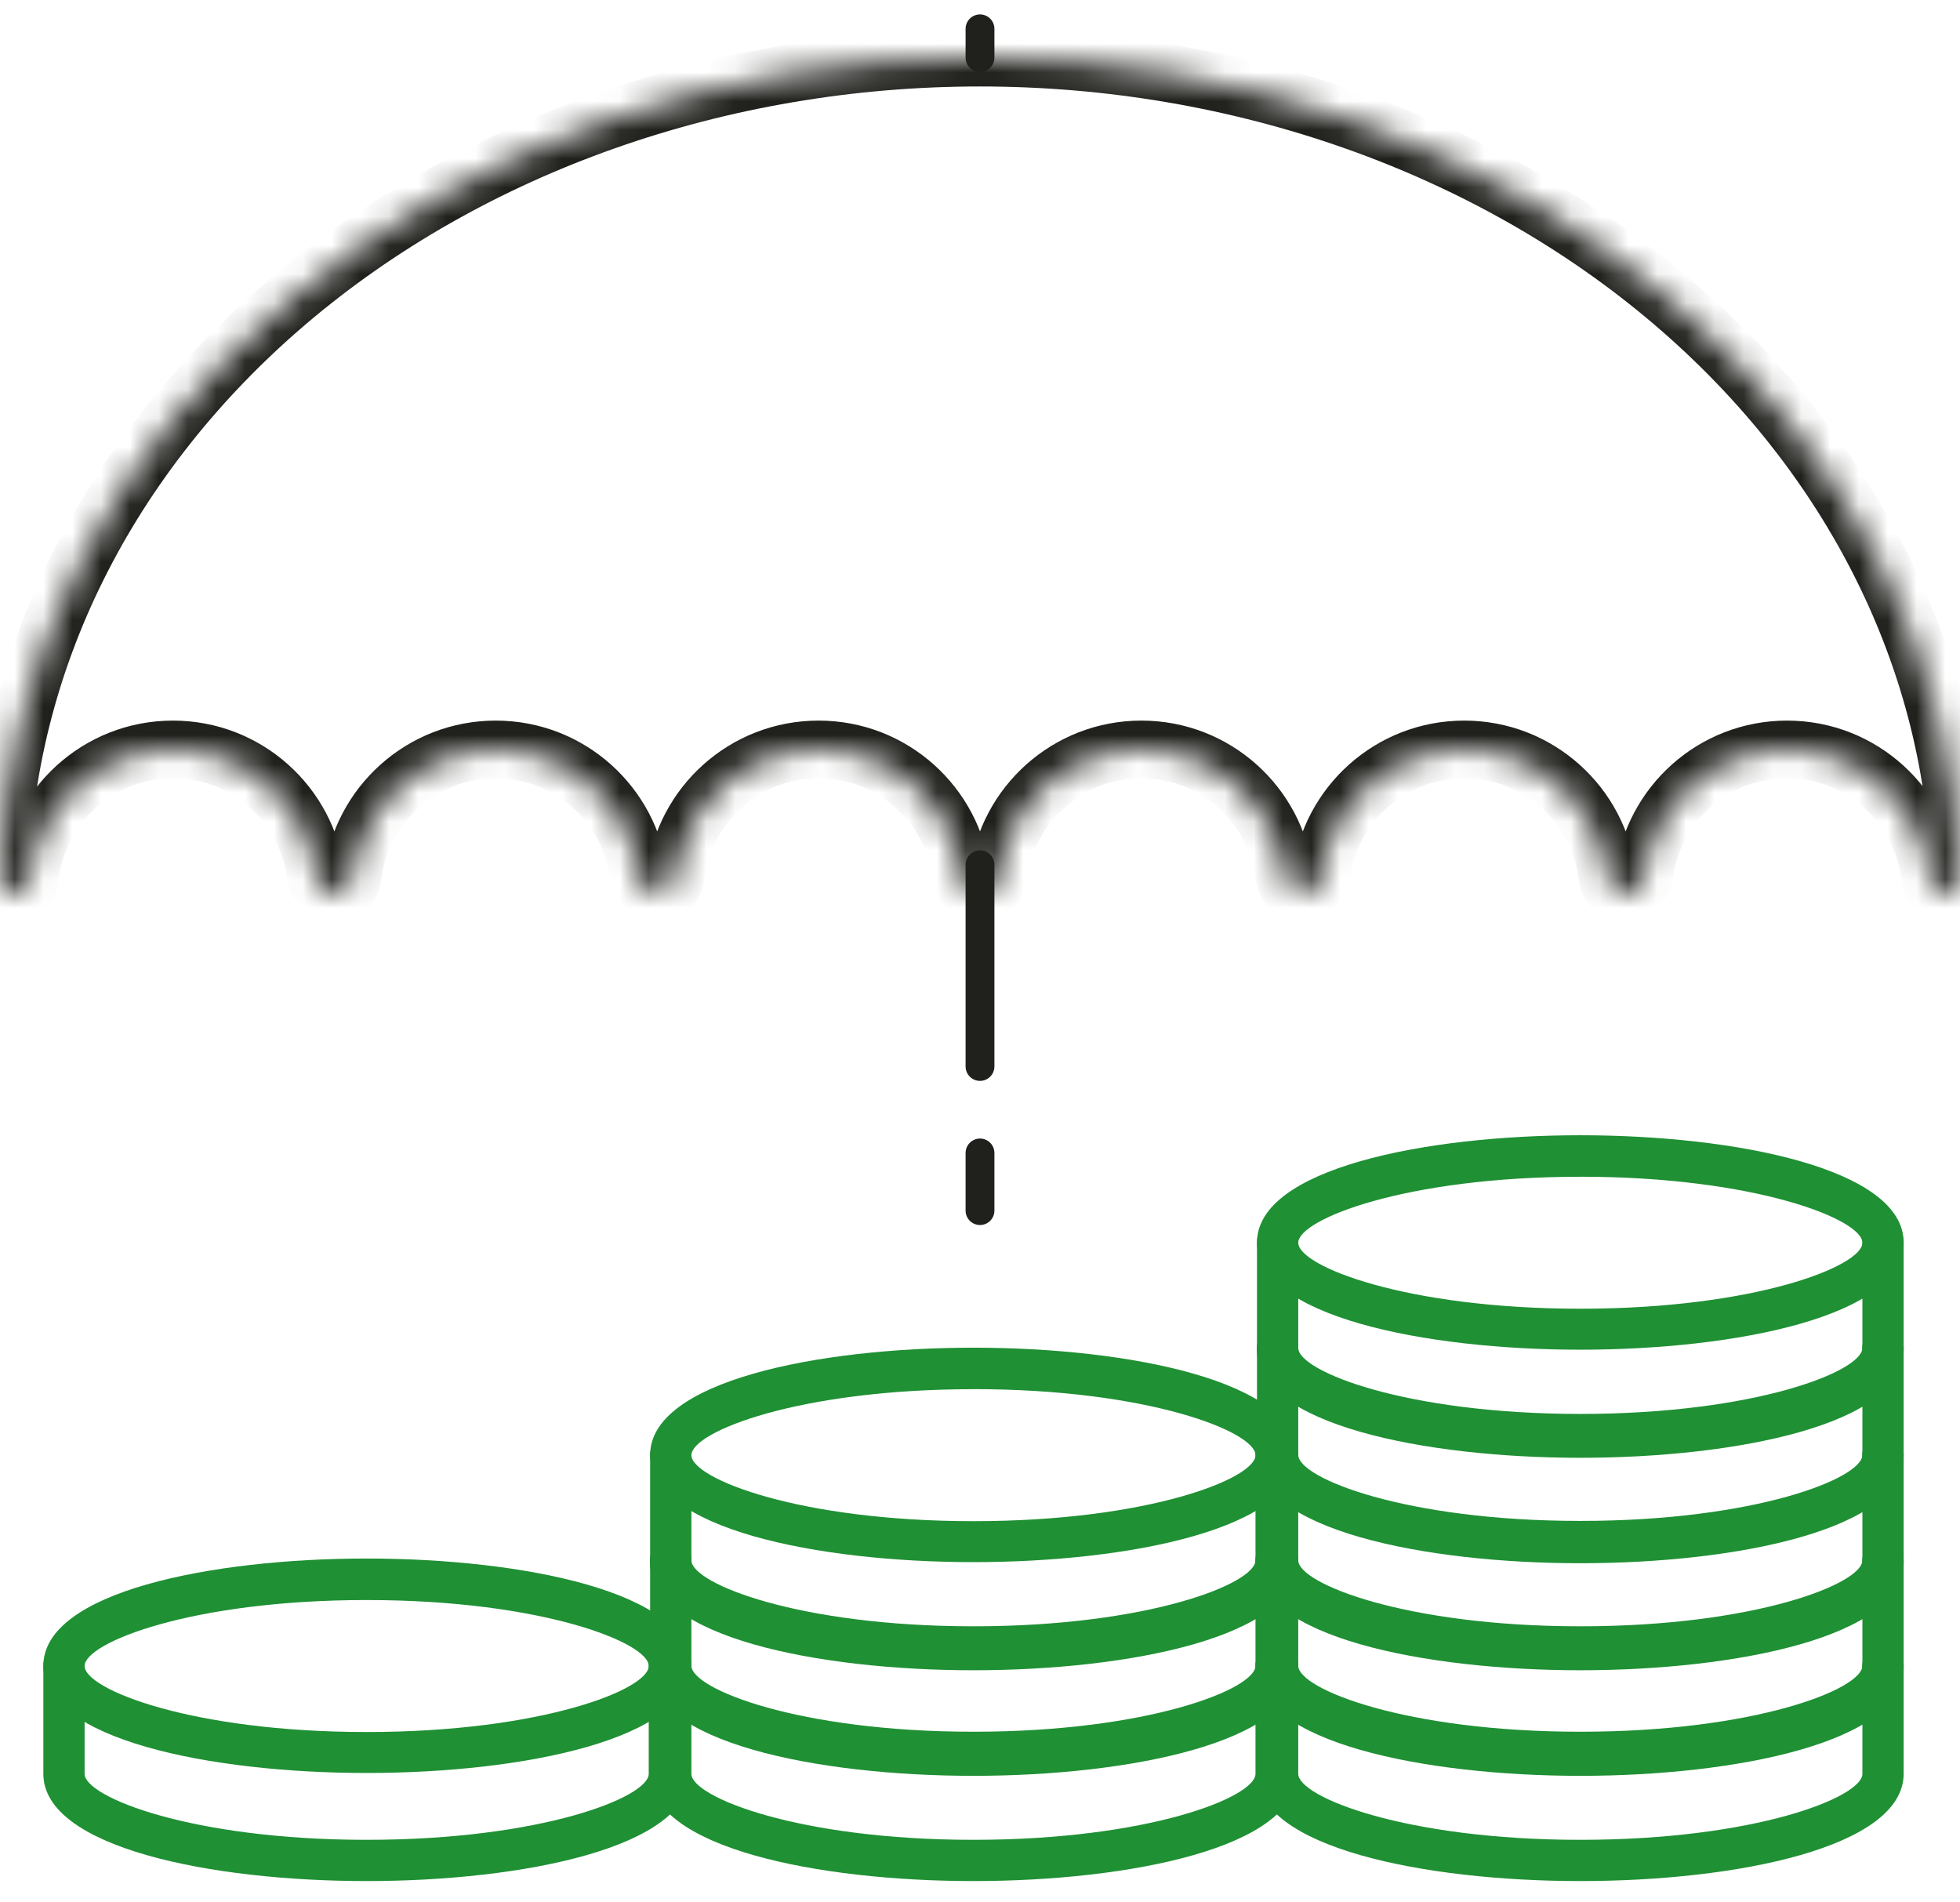
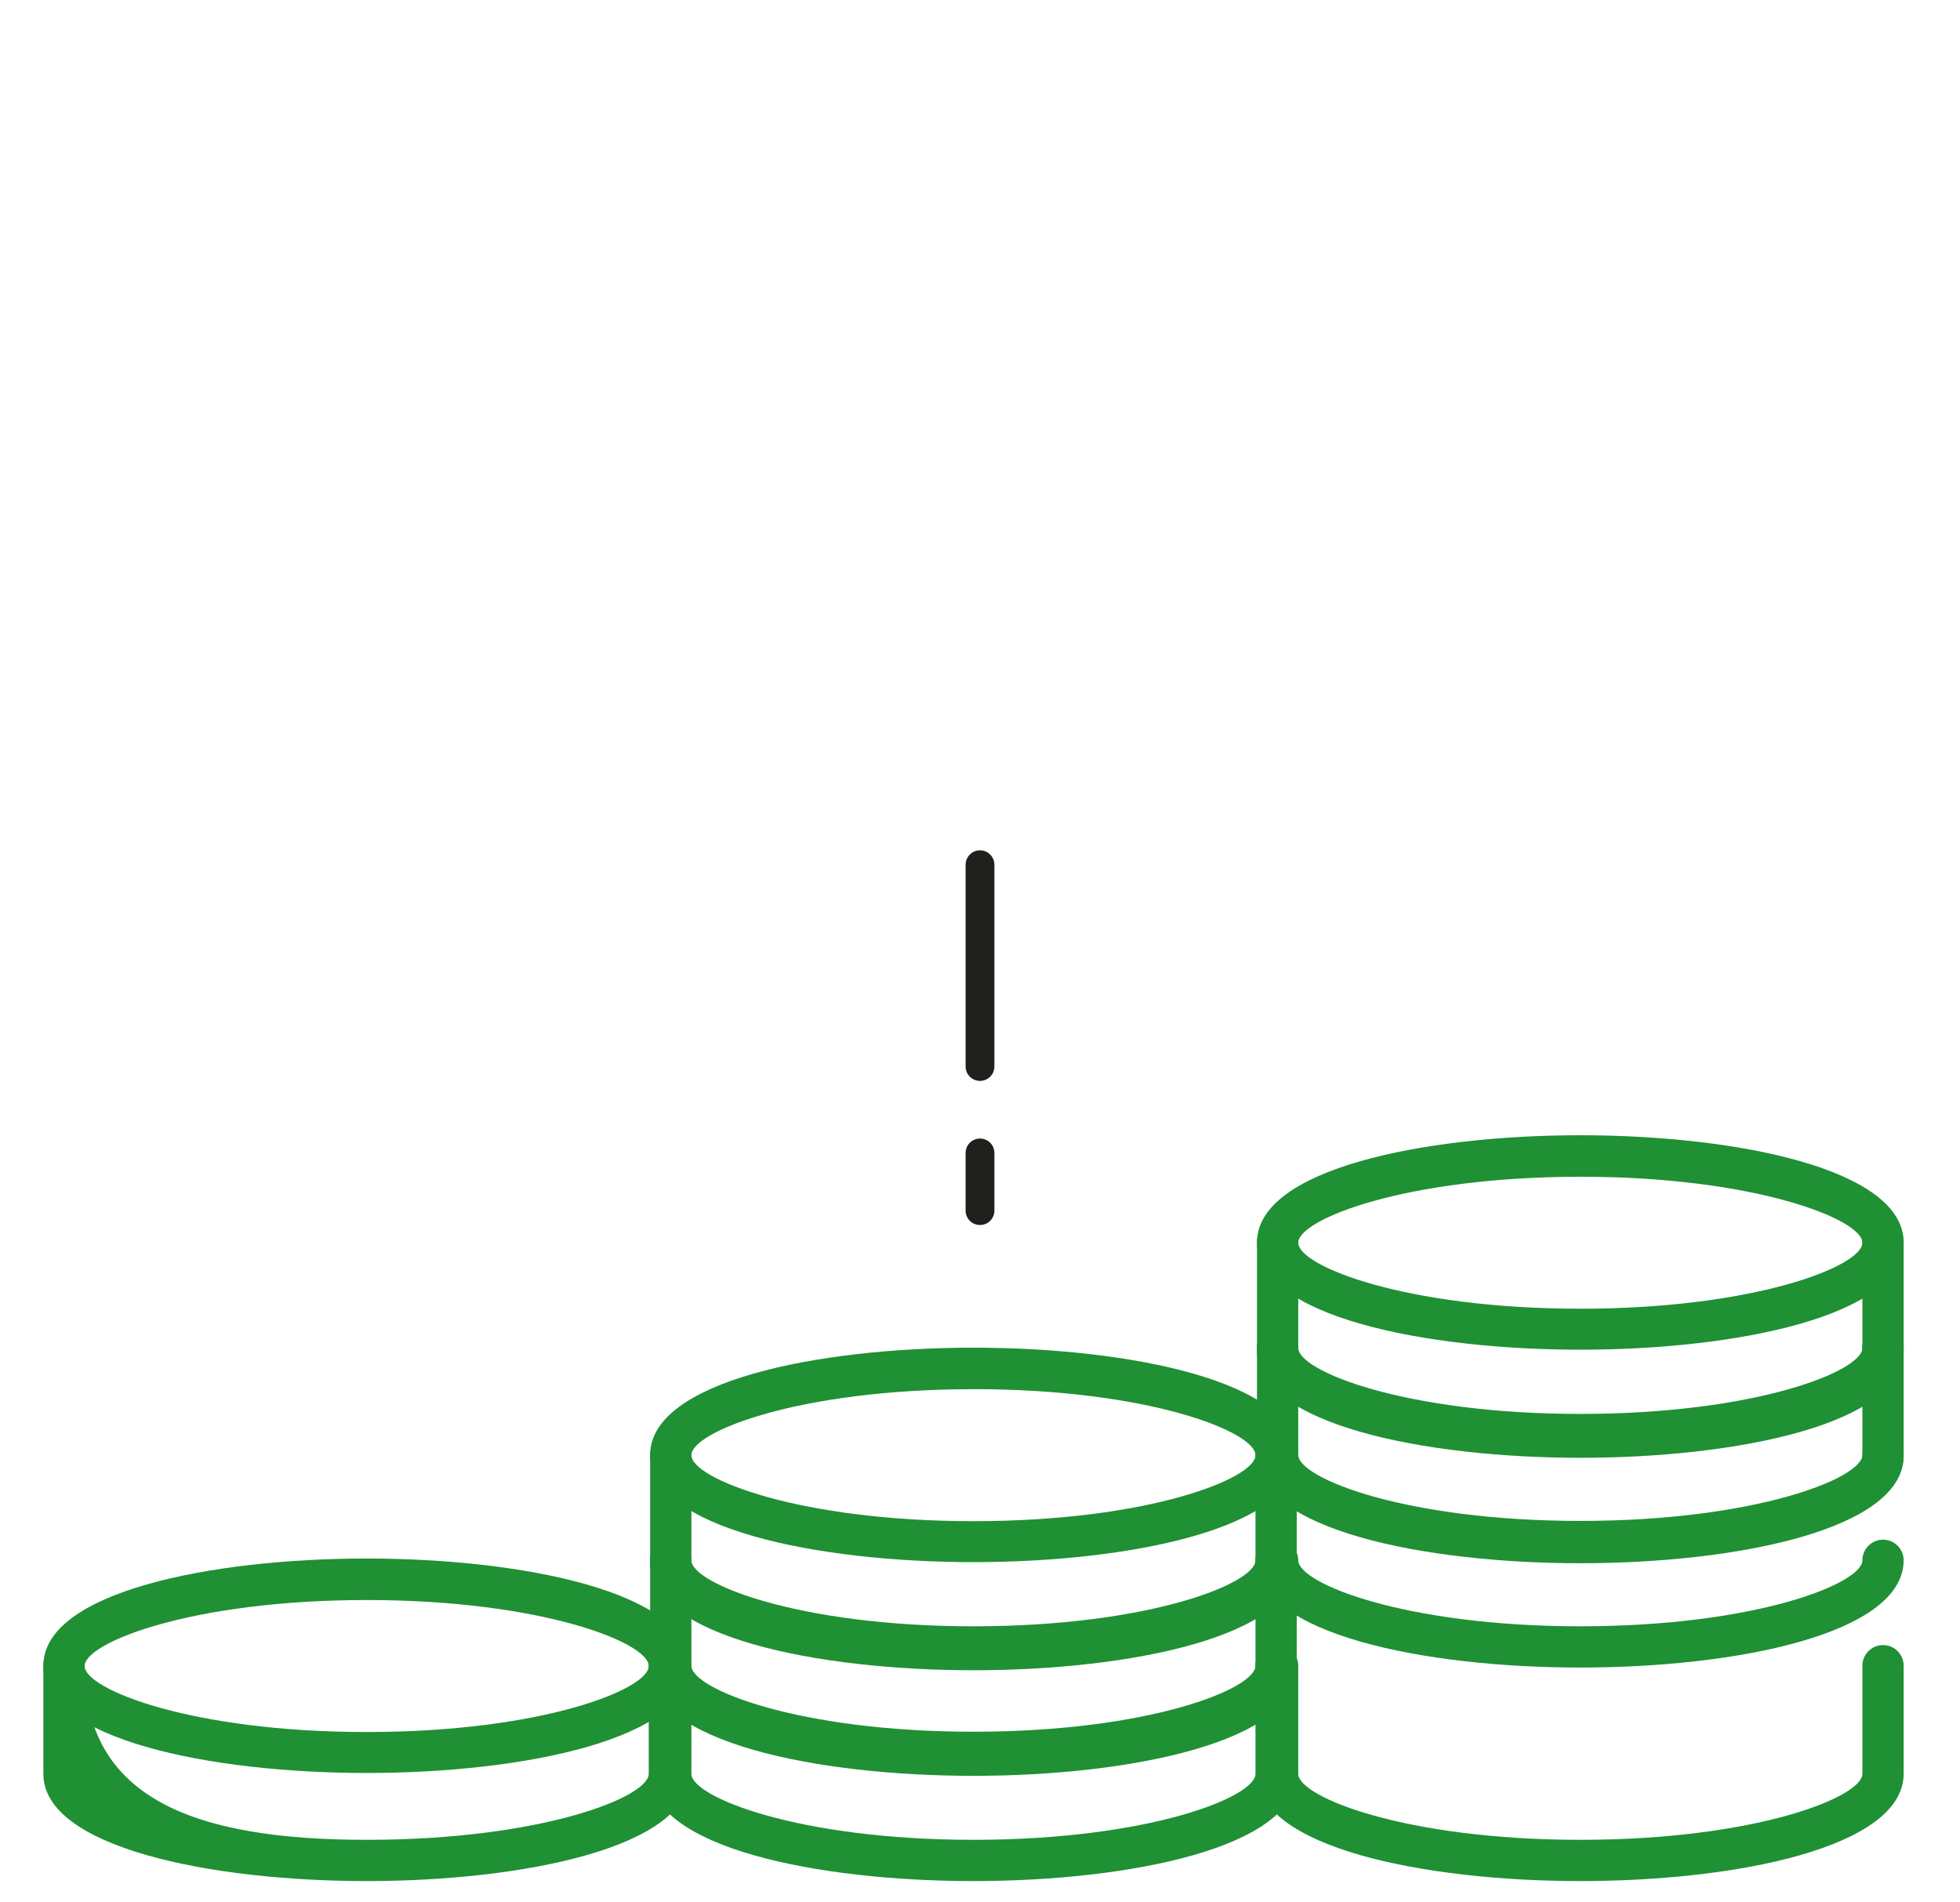
<svg xmlns="http://www.w3.org/2000/svg" width="68" height="66" viewBox="0 0 68 66" fill="none">
  <g clip-path="url(#clip0_4_728)">
    <path d="M12.721 61.511C7.321 61.511 1.504 60.349 1.504 57.791C1.504 55.233 7.318 54.071 12.721 54.071C18.124 54.071 23.938 55.233 23.938 57.791C23.938 60.349 18.121 61.511 12.721 61.511ZM12.721 55.511C6.65 55.511 2.935 56.99 2.935 57.8C2.935 58.61 6.655 60.09 12.721 60.09C18.787 60.09 22.507 58.611 22.507 57.8C22.507 56.989 18.789 55.511 12.721 55.511Z" fill="#1F9034" />
-     <path d="M12.721 65.261C7.321 65.261 1.504 64.099 1.504 61.541V57.789C1.504 57.599 1.579 57.417 1.714 57.283C1.848 57.149 2.03 57.074 2.219 57.074C2.409 57.074 2.591 57.149 2.725 57.283C2.86 57.417 2.935 57.599 2.935 57.789V61.541C2.935 62.346 6.655 63.83 12.721 63.83C18.787 63.83 22.507 62.351 22.507 61.541V57.789C22.507 57.599 22.582 57.417 22.716 57.283C22.851 57.149 23.033 57.074 23.223 57.074C23.412 57.074 23.594 57.149 23.728 57.283C23.863 57.417 23.938 57.599 23.938 57.789V61.541C23.934 64.099 18.121 65.261 12.721 65.261Z" fill="#1F9034" />
+     <path d="M12.721 65.261C7.321 65.261 1.504 64.099 1.504 61.541V57.789C1.504 57.599 1.579 57.417 1.714 57.283C1.848 57.149 2.03 57.074 2.219 57.074C2.409 57.074 2.591 57.149 2.725 57.283C2.86 57.417 2.935 57.599 2.935 57.789C2.935 62.346 6.655 63.83 12.721 63.83C18.787 63.83 22.507 62.351 22.507 61.541V57.789C22.507 57.599 22.582 57.417 22.716 57.283C22.851 57.149 23.033 57.074 23.223 57.074C23.412 57.074 23.594 57.149 23.728 57.283C23.863 57.417 23.938 57.599 23.938 57.789V61.541C23.934 64.099 18.121 65.261 12.721 65.261Z" fill="#1F9034" />
    <path d="M33.771 61.51C28.371 61.51 22.556 60.348 22.556 57.79C22.556 57.6 22.631 57.418 22.765 57.284C22.9 57.15 23.082 57.075 23.272 57.075C23.461 57.075 23.643 57.15 23.777 57.284C23.912 57.418 23.987 57.6 23.987 57.79C23.987 58.597 27.707 60.08 33.771 60.08C39.835 60.08 43.558 58.6 43.558 57.79C43.558 57.6 43.633 57.418 43.767 57.284C43.902 57.15 44.084 57.075 44.274 57.075C44.463 57.075 44.645 57.15 44.779 57.284C44.914 57.418 44.989 57.6 44.989 57.79C44.989 60.348 39.176 61.51 33.771 61.51Z" fill="#1F9034" />
    <path d="M33.771 65.261C28.371 65.261 22.556 64.099 22.556 61.541V57.789C22.556 57.599 22.631 57.417 22.765 57.283C22.9 57.149 23.082 57.074 23.272 57.074C23.461 57.074 23.643 57.149 23.777 57.283C23.912 57.417 23.987 57.599 23.987 57.789V61.541C23.987 62.346 27.707 63.83 33.771 63.83C39.835 63.83 43.558 62.351 43.558 61.541V57.789C43.558 57.599 43.633 57.417 43.767 57.283C43.902 57.149 44.084 57.074 44.274 57.074C44.463 57.074 44.645 57.149 44.779 57.283C44.914 57.417 44.989 57.599 44.989 57.789V61.541C44.989 64.099 39.176 65.261 33.771 65.261Z" fill="#1F9034" />
    <path d="M33.771 57.853C28.371 57.853 22.556 56.691 22.556 54.133C22.556 53.943 22.631 53.761 22.765 53.627C22.9 53.493 23.082 53.417 23.272 53.417C23.461 53.417 23.643 53.493 23.777 53.627C23.912 53.761 23.987 53.943 23.987 54.133C23.987 54.938 27.707 56.422 33.771 56.422C39.835 56.422 43.558 54.943 43.558 54.133C43.558 53.943 43.633 53.761 43.767 53.627C43.902 53.493 44.084 53.417 44.274 53.417C44.463 53.417 44.645 53.493 44.779 53.627C44.914 53.761 44.989 53.943 44.989 54.133C44.989 56.691 39.176 57.853 33.771 57.853Z" fill="#1F9034" />
    <path d="M33.771 61.61C28.371 61.61 22.556 60.447 22.556 57.89V54.14C22.556 53.95 22.631 53.768 22.765 53.634C22.9 53.5 23.082 53.425 23.272 53.425C23.461 53.425 23.643 53.5 23.777 53.634C23.912 53.768 23.987 53.95 23.987 54.14V57.89C23.987 58.695 27.707 60.179 33.771 60.179C39.835 60.179 43.558 58.698 43.558 57.89V54.14C43.558 53.95 43.633 53.768 43.767 53.634C43.902 53.5 44.084 53.425 44.274 53.425C44.463 53.425 44.645 53.5 44.779 53.634C44.914 53.768 44.989 53.95 44.989 54.14V57.89C44.989 60.441 39.176 61.61 33.771 61.61Z" fill="#1F9034" />
    <path d="M33.771 54.196C28.371 54.196 22.556 53.033 22.556 50.476C22.556 47.919 28.37 46.756 33.771 46.756C39.172 46.756 44.989 47.919 44.989 50.476C44.989 53.033 39.176 54.196 33.771 54.196ZM33.771 48.196C27.701 48.196 23.987 49.677 23.987 50.485C23.987 51.293 27.707 52.775 33.771 52.775C39.835 52.775 43.558 51.296 43.558 50.485C43.558 49.674 39.844 48.194 33.771 48.194V48.196Z" fill="#1F9034" />
    <path d="M33.771 57.947C28.371 57.947 22.556 56.784 22.556 54.227V50.477C22.556 50.287 22.631 50.105 22.765 49.971C22.9 49.837 23.082 49.761 23.272 49.761C23.461 49.761 23.643 49.837 23.777 49.971C23.912 50.105 23.987 50.287 23.987 50.477V54.227C23.987 55.034 27.707 56.516 33.771 56.516C39.835 56.516 43.558 55.037 43.558 54.227V50.477C43.558 50.287 43.633 50.105 43.767 49.971C43.902 49.837 44.084 49.761 44.274 49.761C44.463 49.761 44.645 49.837 44.779 49.971C44.914 50.105 44.989 50.287 44.989 50.477V54.227C44.989 56.784 39.176 57.947 33.771 57.947Z" fill="#1F9034" />
-     <path d="M54.827 61.51C49.427 61.51 43.61 60.348 43.61 57.79C43.61 57.6 43.685 57.418 43.82 57.284C43.954 57.15 44.136 57.075 44.325 57.075C44.515 57.075 44.697 57.15 44.831 57.284C44.965 57.418 45.041 57.6 45.041 57.79C45.041 58.597 48.761 60.08 54.827 60.08C60.893 60.08 64.614 58.6 64.614 57.79C64.614 57.6 64.689 57.418 64.823 57.284C64.958 57.15 65.14 57.075 65.329 57.075C65.519 57.075 65.701 57.15 65.835 57.284C65.97 57.418 66.045 57.6 66.045 57.79C66.04 60.348 60.231 61.51 54.827 61.51Z" fill="#1F9034" />
    <path d="M54.827 65.261C49.427 65.261 43.61 64.099 43.61 61.541V57.789C43.61 57.599 43.685 57.417 43.82 57.283C43.954 57.149 44.136 57.074 44.325 57.074C44.515 57.074 44.697 57.149 44.831 57.283C44.965 57.417 45.041 57.599 45.041 57.789V61.541C45.041 62.346 48.761 63.83 54.827 63.83C60.893 63.83 64.614 62.351 64.614 61.541V57.789C64.614 57.599 64.689 57.417 64.823 57.283C64.958 57.149 65.14 57.074 65.329 57.074C65.519 57.074 65.701 57.149 65.835 57.283C65.97 57.417 66.045 57.599 66.045 57.789V61.541C66.04 64.099 60.231 65.261 54.827 65.261Z" fill="#1F9034" />
    <path d="M54.827 57.853C49.427 57.853 43.61 56.691 43.61 54.133C43.61 53.943 43.685 53.761 43.82 53.627C43.954 53.493 44.136 53.417 44.325 53.417C44.515 53.417 44.697 53.493 44.831 53.627C44.965 53.761 45.041 53.943 45.041 54.133C45.041 54.938 48.761 56.422 54.827 56.422C60.893 56.422 64.614 54.943 64.614 54.133C64.614 53.943 64.689 53.761 64.823 53.627C64.958 53.493 65.14 53.417 65.329 53.417C65.519 53.417 65.701 53.493 65.835 53.627C65.97 53.761 66.045 53.943 66.045 54.133C66.04 56.691 60.231 57.853 54.827 57.853Z" fill="#1F9034" />
-     <path d="M54.827 61.61C49.427 61.61 43.61 60.447 43.61 57.89V54.14C43.61 53.95 43.685 53.768 43.82 53.634C43.954 53.5 44.136 53.425 44.325 53.425C44.515 53.425 44.697 53.5 44.831 53.634C44.965 53.768 45.041 53.95 45.041 54.14V57.89C45.041 58.695 48.761 60.179 54.827 60.179C60.893 60.179 64.614 58.698 64.614 57.89V54.14C64.614 53.95 64.689 53.768 64.823 53.634C64.958 53.5 65.14 53.425 65.329 53.425C65.519 53.425 65.701 53.5 65.835 53.634C65.97 53.768 66.045 53.95 66.045 54.14V57.89C66.04 60.441 60.231 61.61 54.827 61.61Z" fill="#1F9034" />
    <path d="M54.827 54.196C49.427 54.196 43.61 53.033 43.61 50.476C43.61 50.286 43.685 50.104 43.82 49.97C43.954 49.836 44.136 49.76 44.325 49.76C44.515 49.76 44.697 49.836 44.831 49.97C44.965 50.104 45.041 50.286 45.041 50.476C45.041 51.282 48.761 52.766 54.827 52.766C60.893 52.766 64.614 51.287 64.614 50.476C64.614 50.286 64.689 50.104 64.823 49.97C64.958 49.836 65.14 49.76 65.329 49.76C65.519 49.76 65.701 49.836 65.835 49.97C65.97 50.104 66.045 50.286 66.045 50.476C66.04 53.033 60.231 54.196 54.827 54.196Z" fill="#1F9034" />
-     <path d="M54.827 57.947C49.427 57.947 43.61 56.784 43.61 54.227V50.477C43.61 50.287 43.685 50.105 43.82 49.971C43.954 49.837 44.136 49.761 44.325 49.761C44.515 49.761 44.697 49.837 44.831 49.971C44.965 50.105 45.041 50.287 45.041 50.477V54.227C45.041 55.034 48.761 56.516 54.827 56.516C60.893 56.516 64.614 55.037 64.614 54.227V50.477C64.614 50.287 64.689 50.105 64.823 49.971C64.958 49.837 65.14 49.761 65.329 49.761C65.519 49.761 65.701 49.837 65.835 49.971C65.97 50.105 66.045 50.287 66.045 50.477V54.227C66.04 56.784 60.231 57.947 54.827 57.947Z" fill="#1F9034" />
    <path d="M54.827 50.484C49.427 50.484 43.61 49.322 43.61 46.764C43.61 46.574 43.685 46.392 43.82 46.258C43.954 46.124 44.136 46.048 44.325 46.048C44.515 46.048 44.697 46.124 44.831 46.258C44.965 46.392 45.041 46.574 45.041 46.764C45.041 47.571 48.761 49.054 54.827 49.054C60.893 49.054 64.614 47.575 64.614 46.764C64.614 46.574 64.689 46.392 64.823 46.258C64.958 46.124 65.14 46.048 65.329 46.048C65.519 46.048 65.701 46.124 65.835 46.258C65.97 46.392 66.045 46.574 66.045 46.764C66.04 49.322 60.231 50.484 54.827 50.484Z" fill="#1F9034" />
    <path d="M54.827 54.234C49.427 54.234 43.61 53.072 43.61 50.514V46.762C43.61 46.572 43.685 46.39 43.82 46.256C43.954 46.122 44.136 46.047 44.325 46.047C44.515 46.047 44.697 46.122 44.831 46.256C44.965 46.39 45.041 46.572 45.041 46.762V50.514C45.041 51.319 48.761 52.803 54.827 52.803C60.893 52.803 64.614 51.324 64.614 50.514V46.762C64.614 46.572 64.689 46.39 64.823 46.256C64.958 46.122 65.14 46.047 65.329 46.047C65.519 46.047 65.701 46.122 65.835 46.256C65.97 46.39 66.045 46.572 66.045 46.762V50.514C66.04 53.073 60.231 54.234 54.827 54.234Z" fill="#1F9034" />
    <path d="M54.827 46.826C49.427 46.826 43.61 45.664 43.61 43.106C43.61 40.548 49.425 39.386 54.827 39.386C60.229 39.386 66.045 40.549 66.045 43.106C66.045 45.663 60.231 46.826 54.827 46.826ZM54.827 40.826C48.757 40.826 45.041 42.305 45.041 43.115C45.041 43.925 48.761 45.404 54.827 45.404C60.893 45.404 64.614 43.925 64.614 43.115C64.614 42.305 60.898 40.825 54.827 40.825V40.826Z" fill="#1F9034" />
    <path d="M54.827 50.576C49.427 50.576 43.61 49.414 43.61 46.856V43.104C43.61 42.914 43.685 42.732 43.82 42.598C43.954 42.464 44.136 42.388 44.325 42.388C44.515 42.388 44.697 42.464 44.831 42.598C44.965 42.732 45.041 42.914 45.041 43.104V46.856C45.041 47.656 48.761 49.145 54.827 49.145C60.893 49.145 64.614 47.666 64.614 46.856V43.104C64.614 42.914 64.689 42.732 64.823 42.598C64.958 42.464 65.14 42.388 65.329 42.388C65.519 42.388 65.701 42.464 65.835 42.598C65.97 42.732 66.045 42.914 66.045 43.104V46.856C66.04 49.419 60.231 50.576 54.827 50.576Z" fill="#1F9034" />
    <mask id="path-19-inside-1_4_728" fill="white">
-       <path fill-rule="evenodd" clip-rule="evenodd" d="M67.498 31C67.772 31 67.996 30.777 67.99 30.503C67.839 22.991 64.275 15.815 58.037 10.494C51.66 5.055 43.012 2 33.995 2C24.978 2 16.33 5.055 9.953 10.494C3.716 15.814 0.153 22.988 0 30.497C-0.006 30.775 0.22 31 0.498 31C0.775 31 0.998 30.774 1.025 30.498C1.277 27.972 3.408 26 6 26C8.559 26 10.669 27.922 10.965 30.401C11.004 30.73 11.269 31 11.6 31C11.932 31 12.197 30.73 12.236 30.401C12.532 27.922 14.642 26 17.2 26C19.759 26 21.869 27.922 22.165 30.401C22.204 30.73 22.469 31 22.8 31C23.132 31 23.397 30.73 23.436 30.401C23.732 27.922 25.842 26 28.4 26C30.961 26 33.072 27.925 33.365 30.406C33.404 30.733 33.667 31 33.995 31C34.329 31 34.596 30.728 34.636 30.396C34.935 27.919 37.044 26 39.6 26C42.159 26 44.269 27.922 44.565 30.401C44.604 30.73 44.869 31 45.2 31C45.532 31 45.797 30.73 45.836 30.401C46.132 27.922 48.242 26 50.8 26C53.359 26 55.469 27.922 55.765 30.401C55.804 30.73 56.069 31 56.4 31C56.732 31 56.997 30.73 57.036 30.401C57.332 27.922 59.442 26 62 26C64.594 26 66.727 27.975 66.976 30.503C67.003 30.777 67.223 31 67.498 31Z" />
-     </mask>
+       </mask>
    <path d="M58.037 10.494L57.388 11.255L58.037 10.494ZM9.953 10.494L10.602 11.255L9.953 10.494ZM66.976 30.503L65.981 30.602L66.976 30.503ZM57.036 30.401L56.043 30.283L57.036 30.401ZM55.765 30.401L56.758 30.283L55.765 30.401ZM44.565 30.401L45.558 30.283L44.565 30.401ZM33.365 30.406L34.359 30.289L33.365 30.406ZM23.436 30.401L24.429 30.52L23.436 30.401ZM22.165 30.401L23.158 30.283L22.165 30.401ZM12.236 30.401L11.243 30.283L12.236 30.401ZM45.836 30.401L44.843 30.283L45.836 30.401ZM10.965 30.401L11.958 30.283L10.965 30.401ZM34.636 30.396L33.644 30.276L34.636 30.396ZM67.99 30.503L68.99 30.483L67.99 30.503ZM57.388 11.255C63.431 16.409 66.846 23.324 66.99 30.523L68.99 30.483C68.833 22.658 65.12 15.221 58.686 9.733L57.388 11.255ZM33.995 3C42.794 3 51.207 5.983 57.388 11.255L58.686 9.733C52.114 4.128 43.231 1 33.995 1V3ZM10.602 11.255C16.783 5.983 25.196 3 33.995 3V1C24.759 1 15.876 4.128 9.304 9.733L10.602 11.255ZM1 30.517C1.146 23.321 4.561 16.408 10.602 11.255L9.304 9.733C2.872 15.22 -0.841 22.655 -1 30.477L1 30.517ZM6 25C2.889 25 0.332 27.367 0.03 30.399L2.02 30.597C2.222 28.578 3.927 27 6 27V25ZM11.958 30.283C11.603 27.307 9.072 25 6 25V27C8.047 27 9.735 28.537 9.972 30.52L11.958 30.283ZM17.2 25C14.129 25 11.598 27.307 11.243 30.283L13.229 30.52C13.466 28.537 15.154 27 17.2 27V25ZM23.158 30.283C22.803 27.307 20.272 25 17.2 25V27C19.247 27 20.935 28.537 21.172 30.52L23.158 30.283ZM28.4 25C25.329 25 22.798 27.307 22.443 30.283L24.429 30.52C24.666 28.537 26.354 27 28.4 27V25ZM34.359 30.289C34.006 27.31 31.474 25 28.4 25V27C30.448 27 32.138 28.54 32.373 30.524L34.359 30.289ZM39.6 25C36.531 25 34.002 27.303 33.644 30.276L35.629 30.515C35.868 28.535 37.556 27 39.6 27V25ZM45.558 30.283C45.203 27.307 42.672 25 39.6 25V27C41.647 27 43.335 28.537 43.572 30.52L45.558 30.283ZM50.8 25C47.729 25 45.198 27.307 44.843 30.283L46.829 30.52C47.066 28.537 48.754 27 50.8 27V25ZM56.758 30.283C56.403 27.307 53.872 25 50.8 25V27C52.847 27 54.535 28.537 54.772 30.52L56.758 30.283ZM58.029 30.52C58.266 28.537 59.954 27 62 27V25C58.929 25 56.398 27.307 56.043 30.283L58.029 30.52ZM62 27C64.075 27 65.781 28.58 65.981 30.602L67.971 30.405C67.672 27.37 65.114 25 62 25V27ZM65.981 30.602C66.052 31.324 66.648 32 67.498 32V30C67.798 30 67.954 30.229 67.971 30.405L65.981 30.602ZM56.4 32C57.311 32 57.938 31.276 58.029 30.52L56.043 30.283C56.051 30.219 56.08 30.156 56.133 30.104C56.19 30.049 56.285 30 56.4 30V32ZM54.772 30.52C54.862 31.276 55.49 32 56.4 32V30C56.516 30 56.611 30.049 56.667 30.104C56.721 30.156 56.75 30.219 56.758 30.283L54.772 30.52ZM43.572 30.52C43.662 31.276 44.29 32 45.2 32V30C45.316 30 45.41 30.049 45.468 30.104C45.521 30.156 45.55 30.219 45.558 30.283L43.572 30.52ZM32.373 30.524C32.462 31.279 33.088 32 33.995 32V30C34.112 30 34.208 30.05 34.266 30.106C34.321 30.159 34.351 30.223 34.359 30.289L32.373 30.524ZM22.8 32C23.711 32 24.338 31.276 24.429 30.52L22.443 30.283C22.451 30.219 22.48 30.156 22.533 30.104C22.59 30.049 22.684 30 22.8 30V32ZM21.172 30.52C21.262 31.276 21.89 32 22.8 32V30C22.916 30 23.011 30.049 23.067 30.104C23.121 30.156 23.15 30.219 23.158 30.283L21.172 30.52ZM11.6 32C12.511 32 13.139 31.276 13.229 30.52L11.243 30.283C11.251 30.219 11.28 30.156 11.333 30.104C11.39 30.049 11.485 30 11.6 30V32ZM45.2 32C46.111 32 46.739 31.276 46.829 30.52L44.843 30.283C44.851 30.219 44.88 30.156 44.933 30.104C44.99 30.049 45.084 30 45.2 30V32ZM9.972 30.52C10.062 31.276 10.69 32 11.6 32V30C11.716 30 11.81 30.049 11.867 30.104C11.921 30.156 11.95 30.219 11.958 30.283L9.972 30.52ZM0.498 32C1.35 32 1.948 31.322 2.02 30.597L0.03 30.399C0.047 30.227 0.2 30 0.498 30L0.498 32ZM33.995 32C34.908 32 35.538 31.274 35.629 30.515L33.644 30.276C33.651 30.214 33.68 30.153 33.732 30.103C33.788 30.049 33.88 30 33.995 30V32ZM-1 30.477C-1.017 31.327 -0.327 32 0.498 32L0.498 30C0.767 30 1.006 30.222 1 30.517L-1 30.477ZM66.99 30.523C66.984 30.224 67.225 30 67.498 30V32C68.32 32 69.007 31.33 68.99 30.483L66.99 30.523Z" fill="#20201D" mask="url(#path-19-inside-1_4_728)" />
    <path d="M34 30V37" stroke="#20201D" stroke-linecap="round" />
    <path d="M34 40V42" stroke="#20201D" stroke-linecap="round" />
-     <path d="M34 1V2" stroke="#20201D" stroke-linecap="round" />
  </g>
  <defs>
    <clipPath id="clip0_4_728">
      <rect width="68" height="66" fill="white" />
    </clipPath>
  </defs>
</svg>